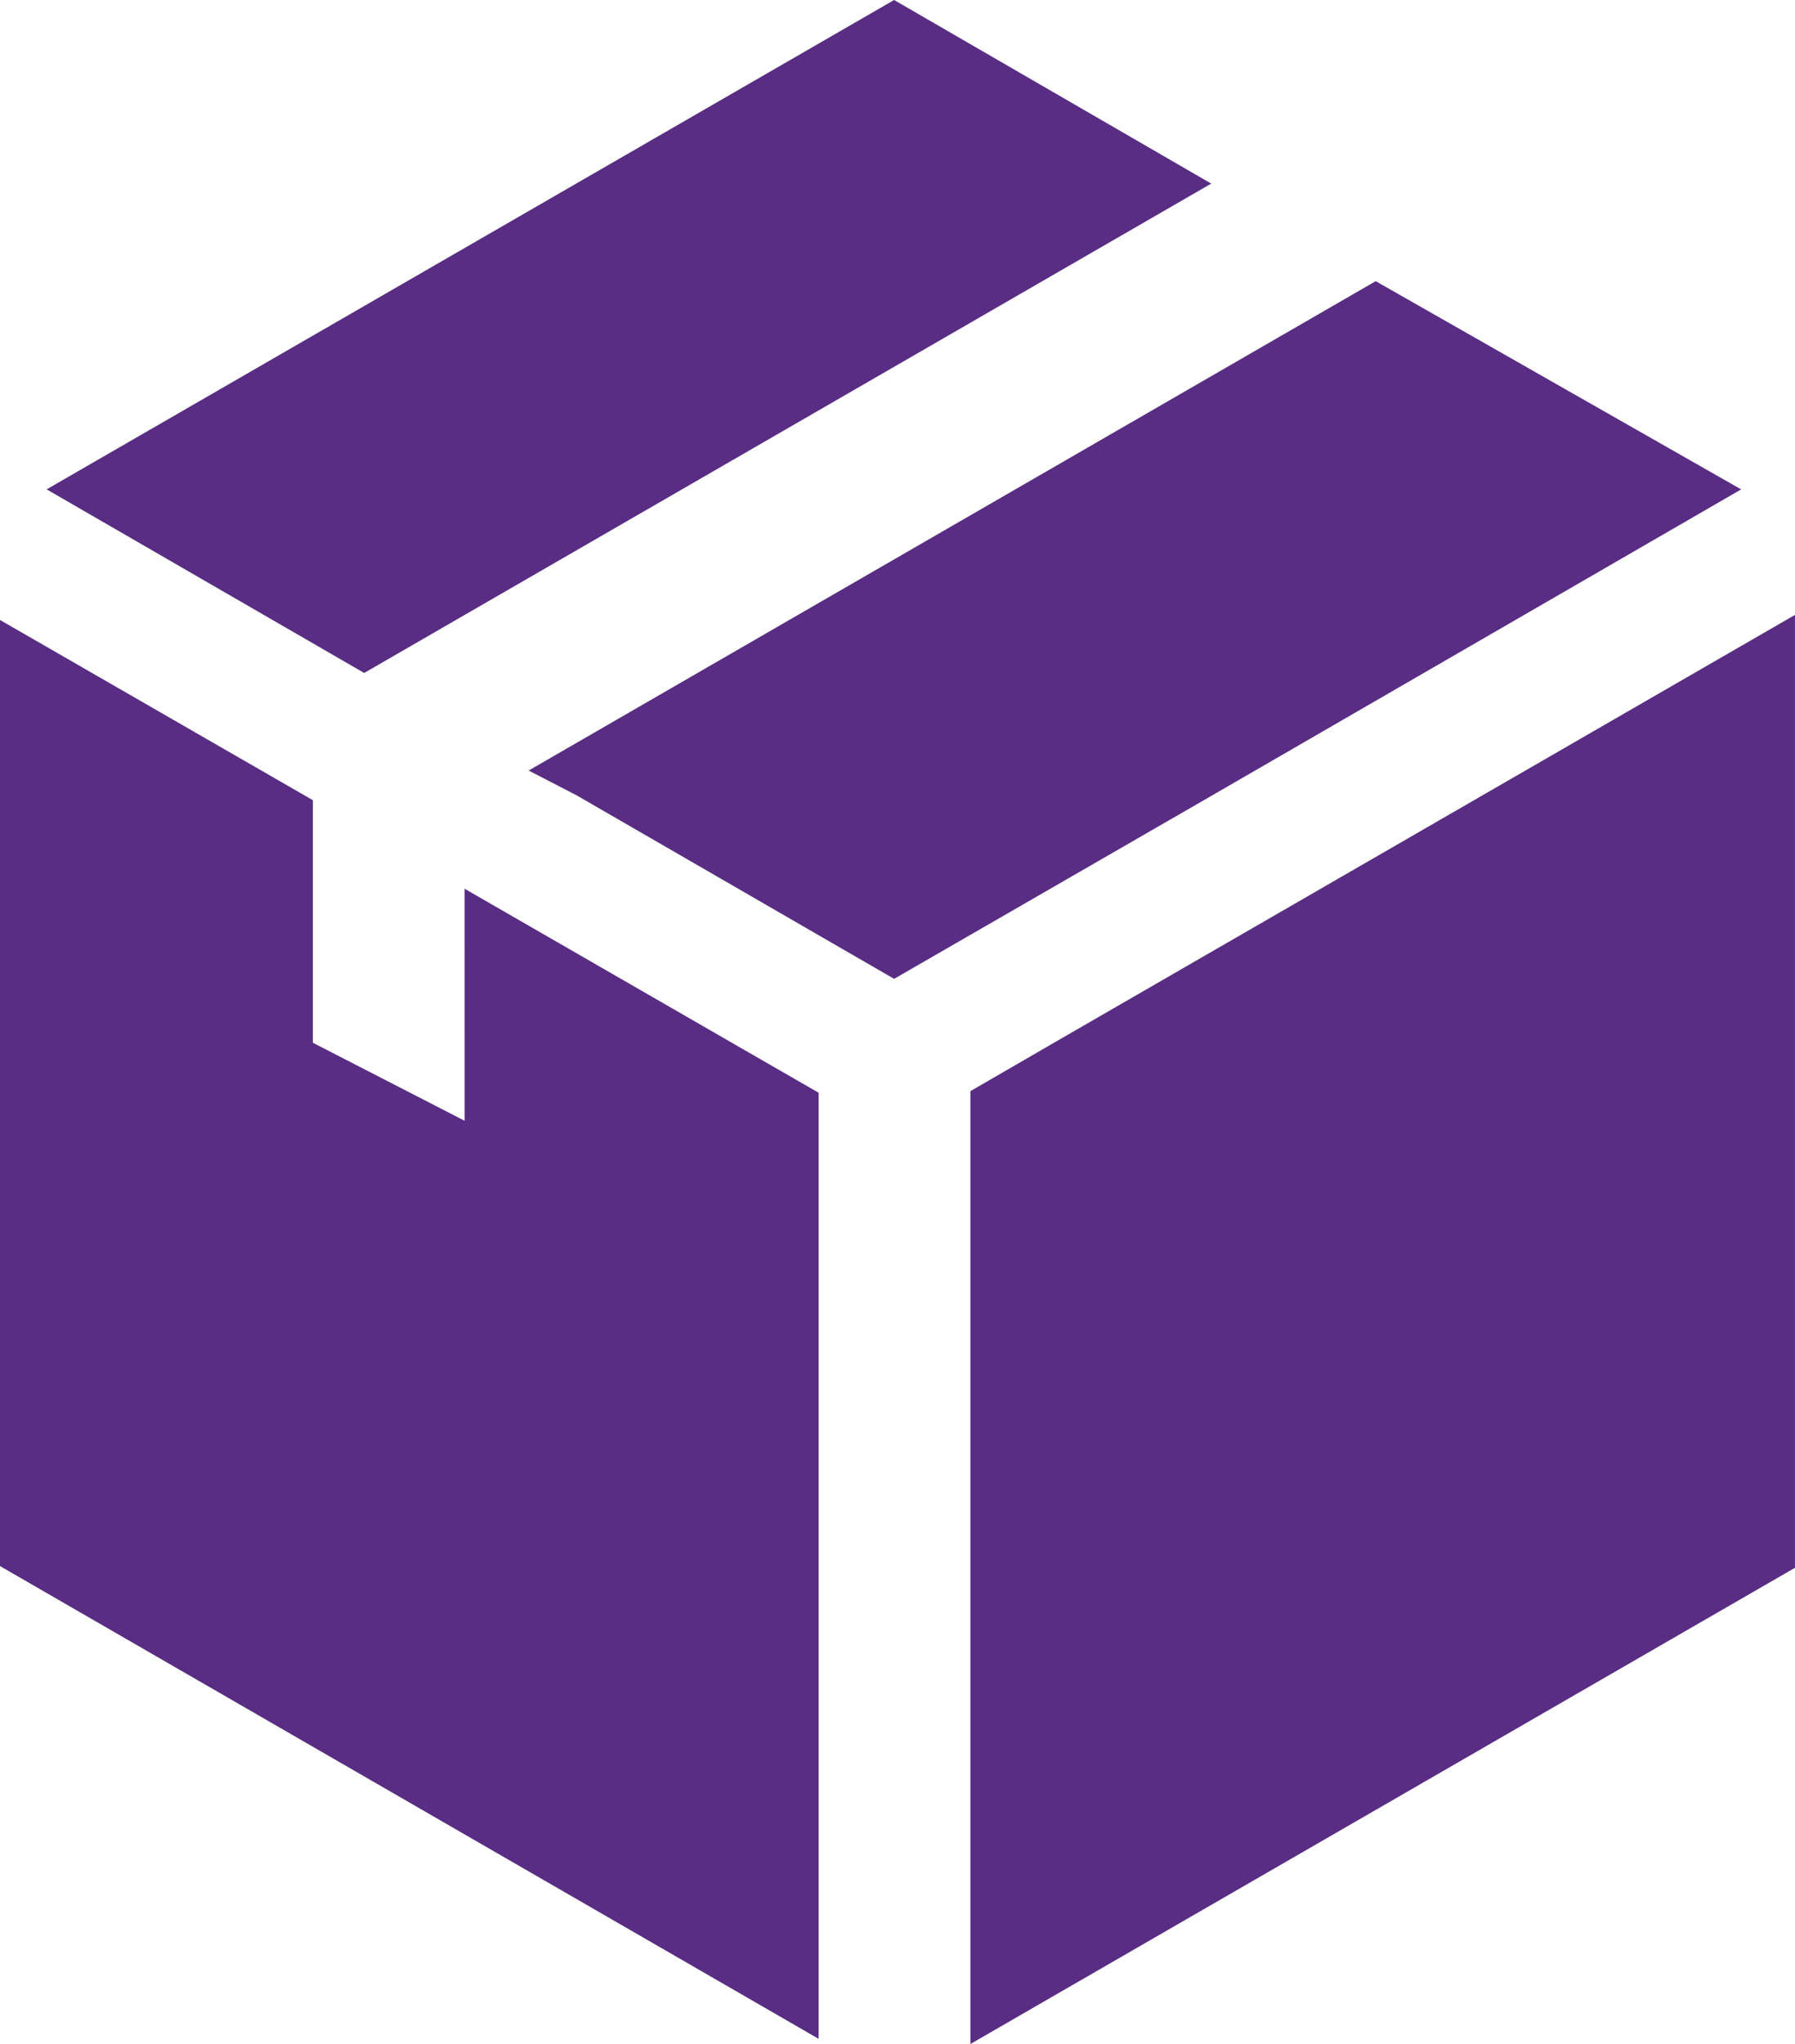
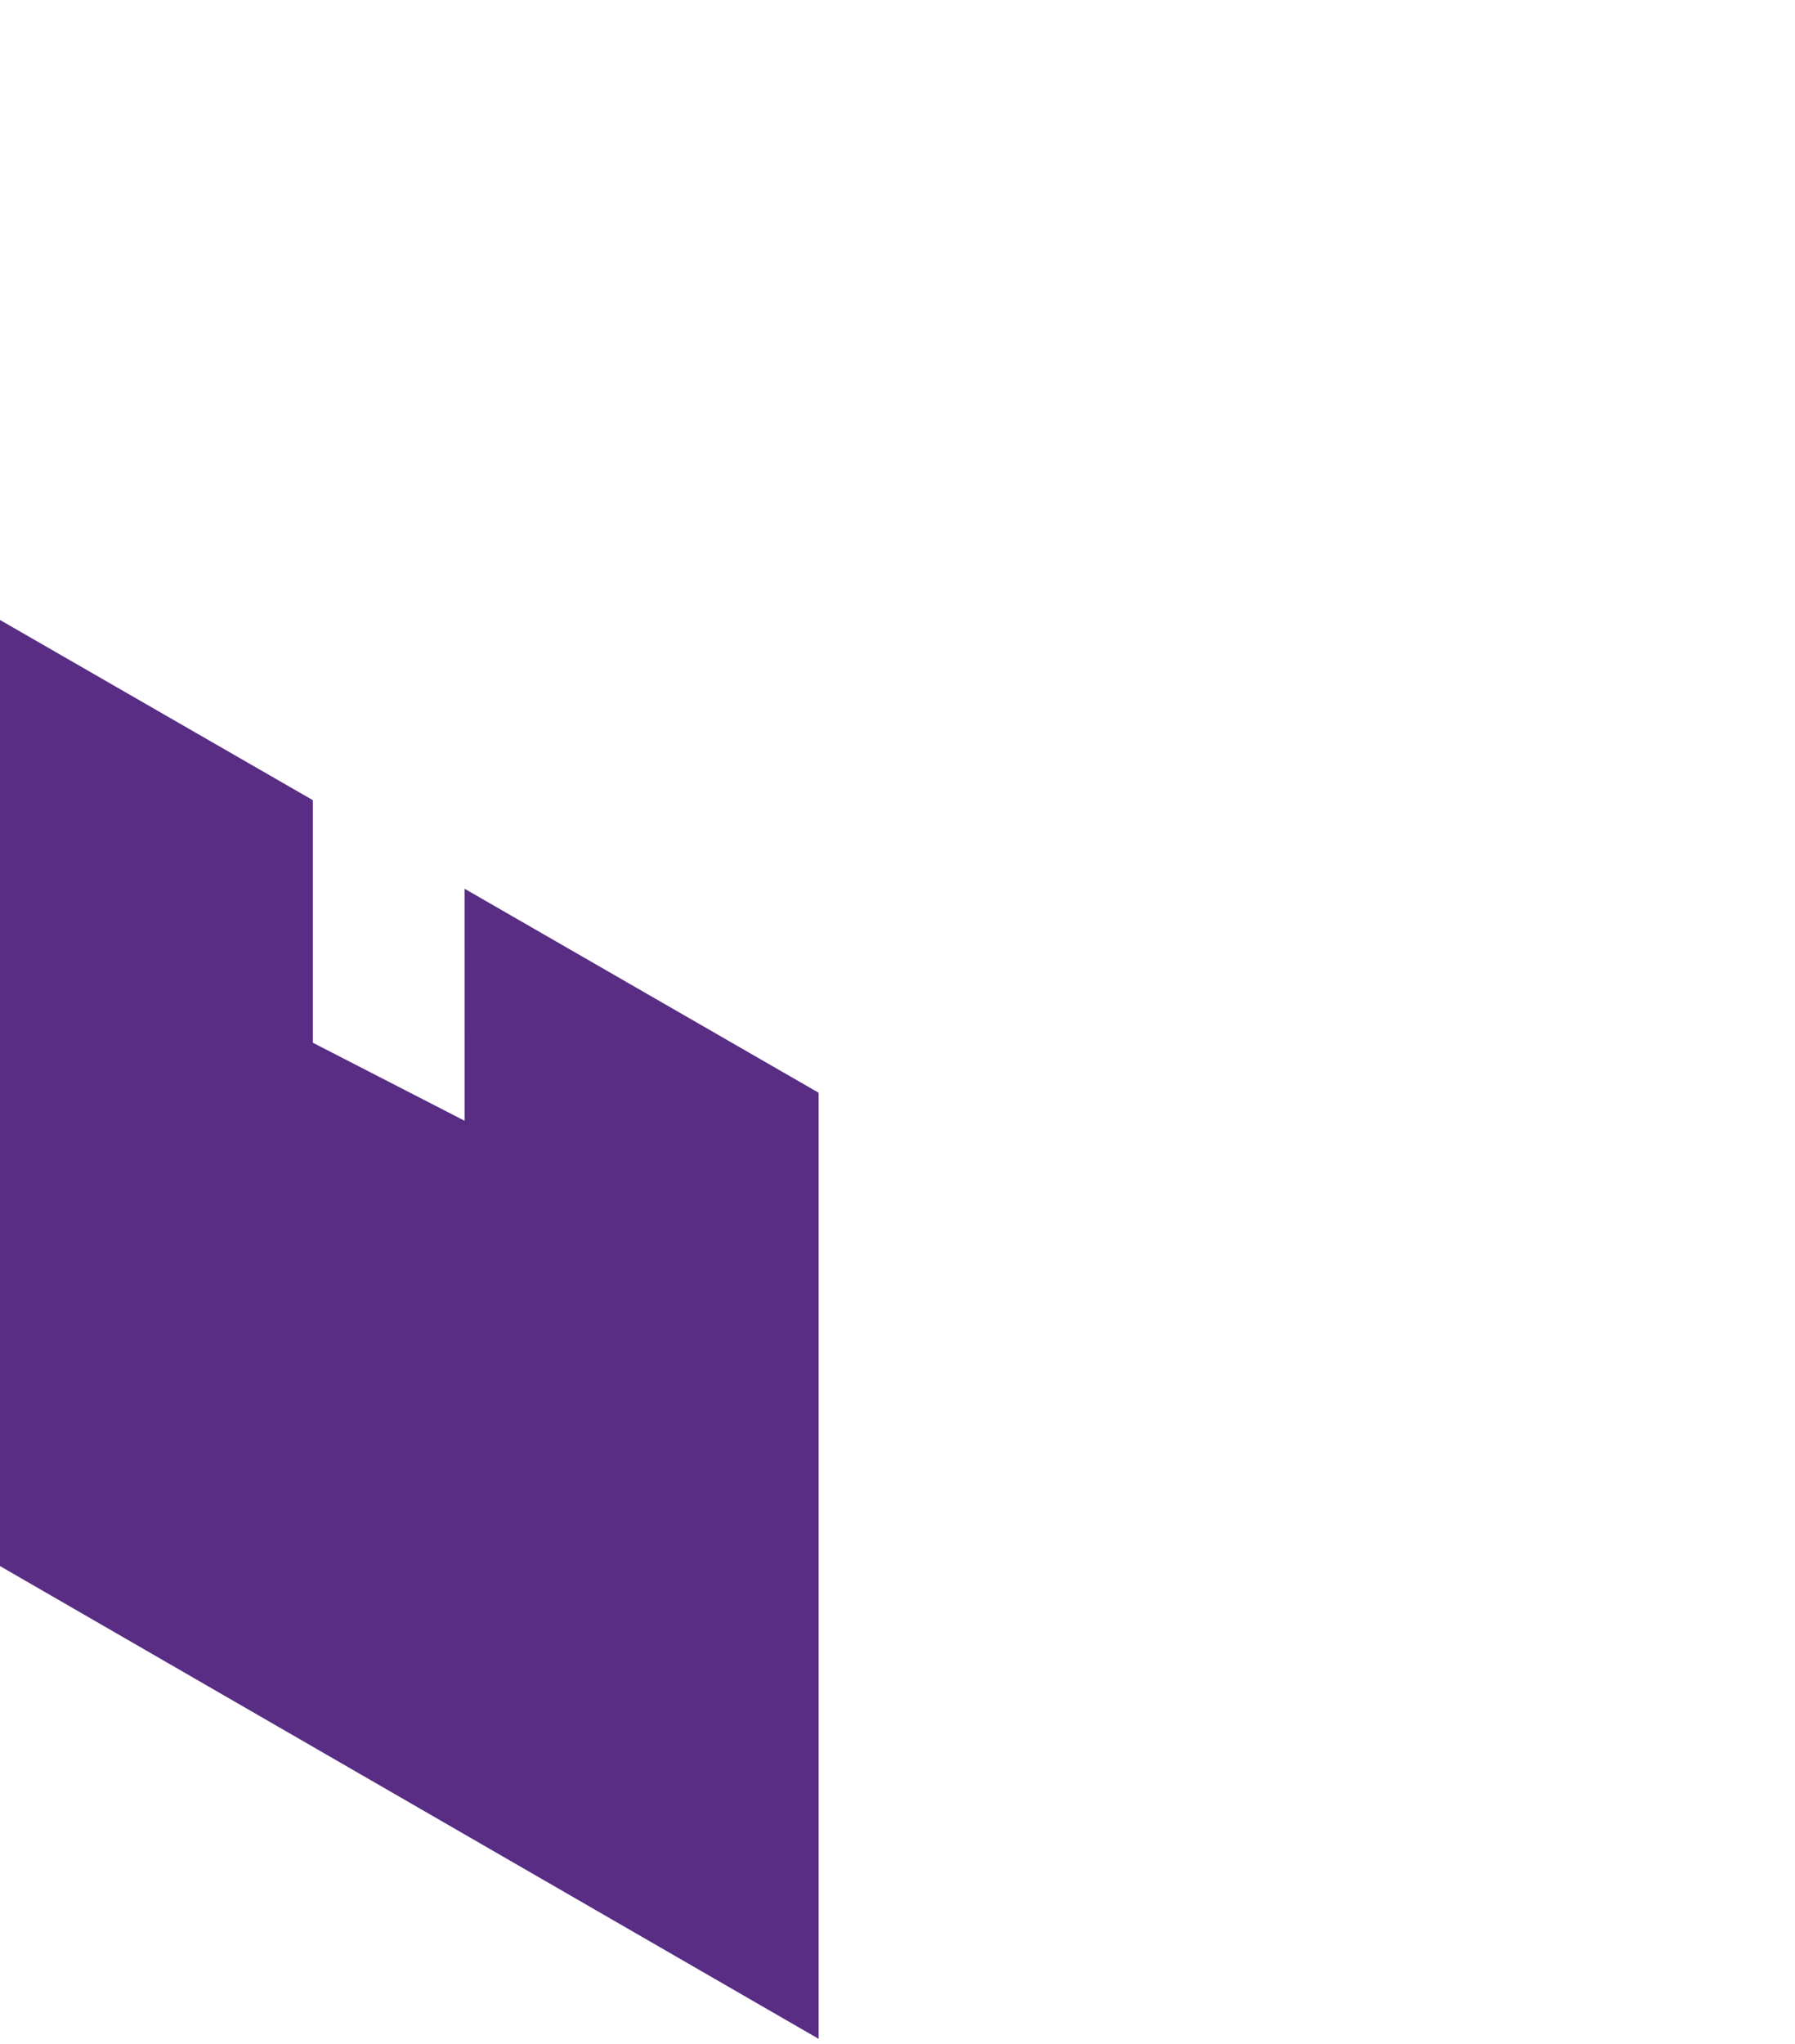
<svg xmlns="http://www.w3.org/2000/svg" width="78.235" height="89.063" viewBox="0 0 78.235 89.063">
  <g transform="translate(-29.3)">
    <g transform="translate(29.3)">
-       <path d="M262.191,163.441l-3.991,2.31V207.27l35.939-20.75V145Z" transform="translate(-215.905 -118.207)" fill="#582d83" />
-       <path d="M91.058,8,77.237,0,40.3,21.323l13.84,8Z" transform="translate(-38.267)" fill="#582d83" />
-       <path d="M206.846,75.373,190.918,66.3,154,87.623l2.106,1.09L169.928,96.7l13.747-7.927Z" transform="translate(-130.958 -54.049)" fill="#582d83" />
      <path d="M49.552,168.022l-6.615-3.4V154.053L29.3,146.2v41.224l35.68,20.6V166.8l-15.429-8.888Z" transform="translate(-29.3 -119.186)" fill="#582d83" />
    </g>
  </g>
</svg>